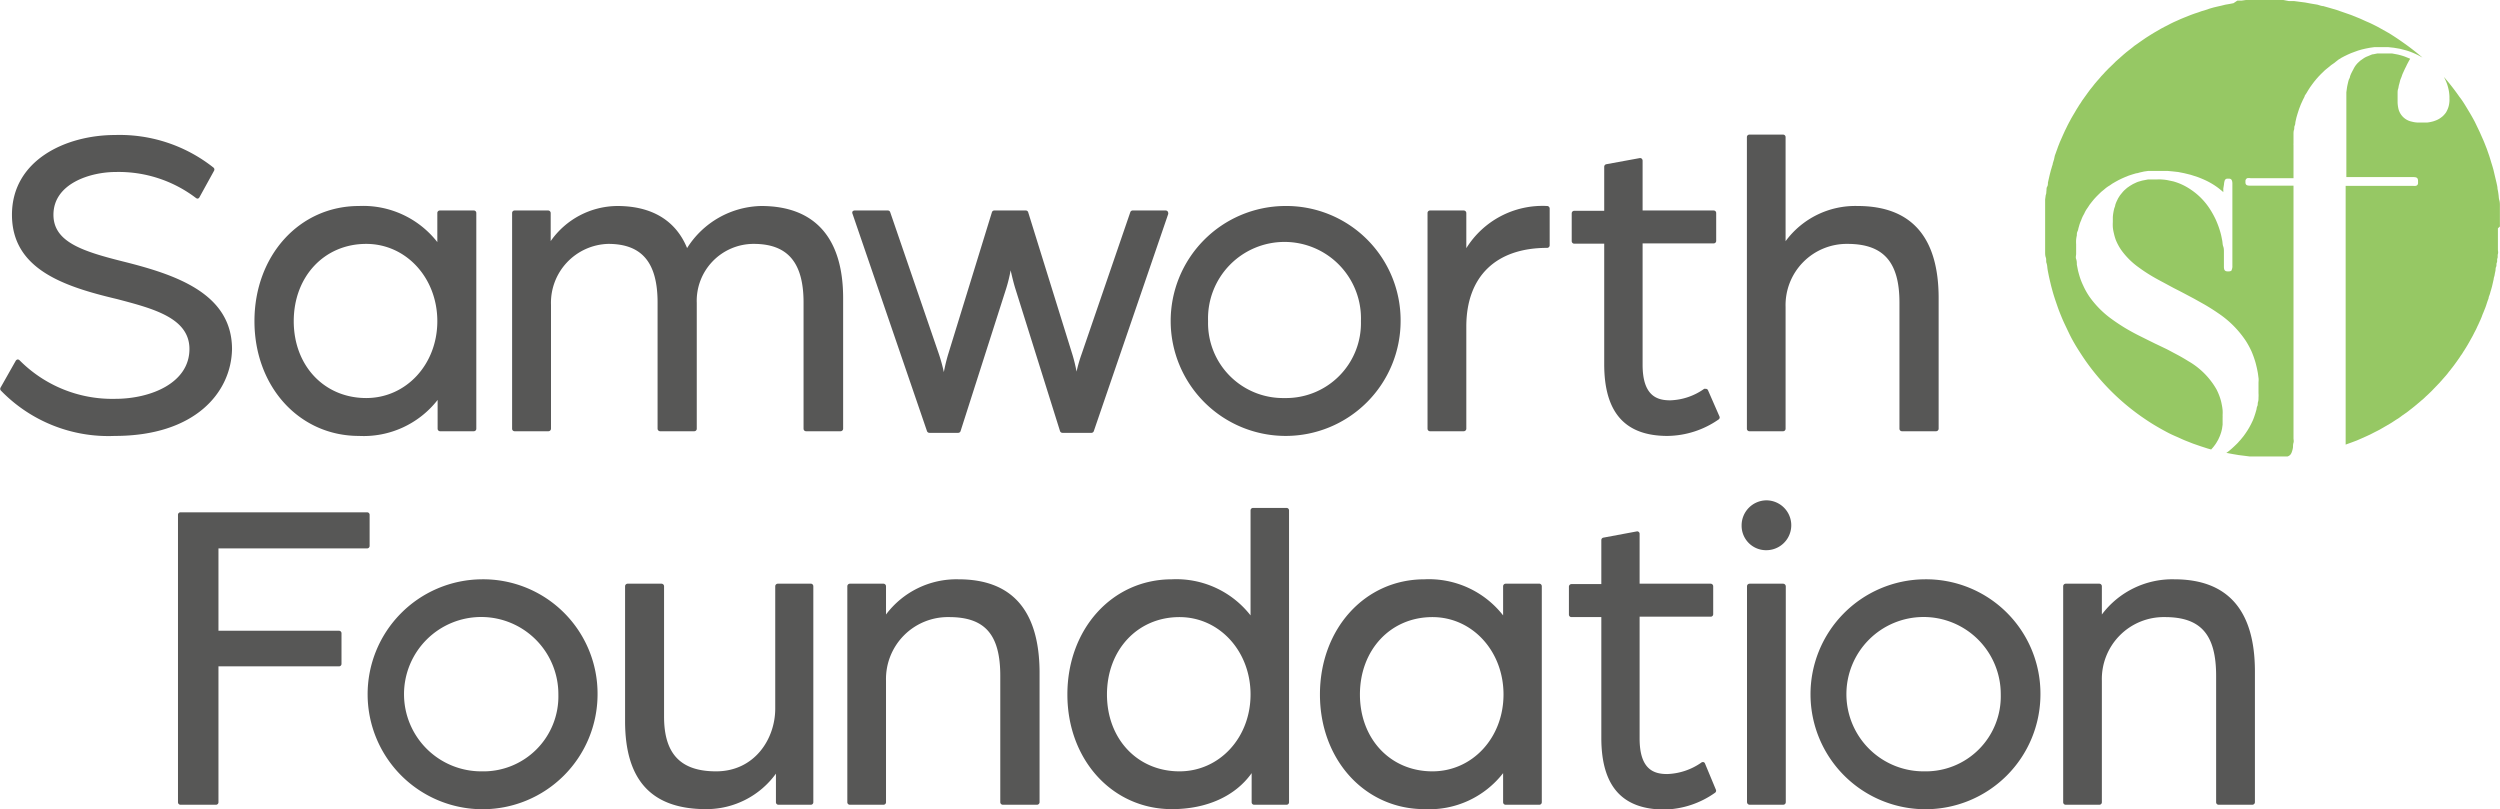
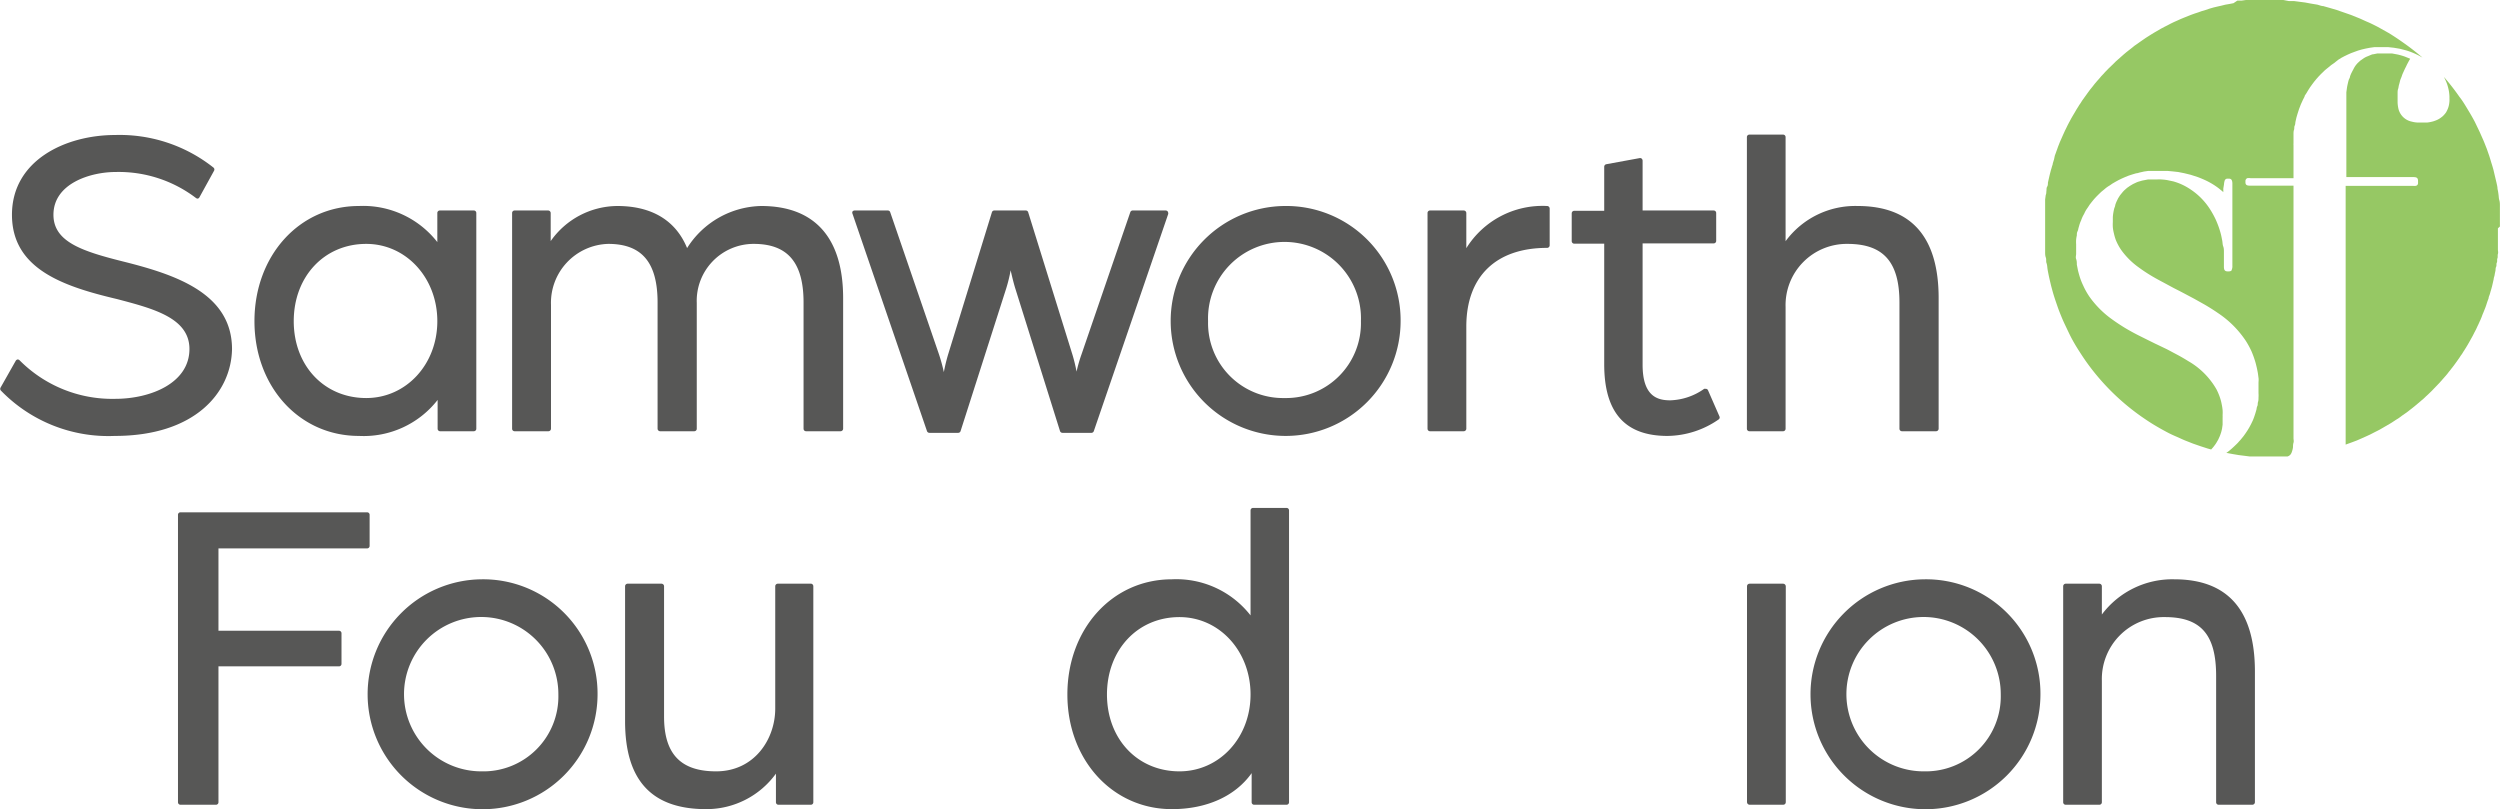
<svg xmlns="http://www.w3.org/2000/svg" viewBox="0 0 250.73 81.15">
  <defs>
    <style>.cls-1{fill:#96c864;}.cls-2{fill:#575756;}</style>
  </defs>
  <g id="Layer_2" data-name="Layer 2">
    <g id="Layer_1-2" data-name="Layer 1">
      <path class="cls-1" d="M229.73,45.57a1,1,0,0,0,.15-.33,1.83,1.83,0,0,0,.09-.4c0-.13,0-.28.05-.44s0-.29,0-.46,0-.3,0-.47,0-.31,0-.48V18.62h-4.38c-.29,0-.44-.07-.44-.34v-.1a.32.32,0,0,1,.18-.31,1,1,0,0,1,.33,0h.11l.48,0h1.42l.48,0h1.82v-3.3a1.21,1.21,0,0,1,0-.19c0-.16,0-.32,0-.47s0-.3,0-.45,0-.3.05-.44,0-.28.07-.42.05-.27.08-.4l.09-.4.11-.38.12-.37a3.62,3.62,0,0,1,.13-.35,3.65,3.65,0,0,1,.14-.35l.15-.33.17-.33c0-.11.11-.21.17-.32l.18-.3.19-.3.2-.28.21-.28.22-.27.23-.26.24-.25.25-.24a2.73,2.73,0,0,1,.25-.23l.27-.22.27-.22.29-.2L234.5,6l.3-.19.32-.17.33-.16.34-.15.35-.13.36-.13.38-.11.39-.09.41-.08.43-.06.45,0,.48,0h0l.5,0,.55.06.59.1.66.17a6.92,6.92,0,0,1,.76.28,7.71,7.71,0,0,1,.86.44,24.39,24.39,0,0,0-2-1.55q-.69-.49-1.41-.93l-1.11-.62c-.32-.16-.64-.33-1-.48s-.58-.27-.88-.39l-.8-.32-.75-.26L234.35,1l-.68-.2L233,.61c-.21,0-.42-.11-.63-.15l-.6-.1-.59-.11-.55-.07L230.1.11l-.53,0L229,0H226.6l-.45,0-.45,0-.45,0-.43.06-.43,0L224,.32l-.41.08-.41.07-.4.1-.4.09L222,.75l-.38.11L221.2,1l-.37.11-.36.13-.37.12-.36.13-.35.14-.35.14-.34.14-.33.15-.34.15-.33.16-.32.17-.32.16-.32.17-.31.18-.31.18-.3.18-.3.19-.3.19-.29.2-.29.2-.28.2-.29.2-.27.22-.27.21-.28.22-.26.22-.26.23-.26.23-.26.23-.24.24-.25.24-.25.24-.24.25a2.73,2.73,0,0,0-.23.25l-.24.25-.22.26-.23.26-.23.27-.21.27-.22.27-.21.28-.2.28-.21.29-.2.28-.19.3a2.9,2.9,0,0,0-.19.29l-.19.3-.18.31-.18.3-.18.31c-.06.11-.11.22-.17.32s-.11.22-.17.32l-.16.33c-.05.11-.11.21-.16.33l-.15.33-.15.34-.15.34c-.05.11-.09.23-.14.35s-.09.23-.13.35-.09.24-.13.36-.09.24-.13.36L206,16l-.12.38c0,.12-.07.25-.1.38s-.08.25-.11.38-.07.26-.1.39l-.09.39-.09.4c0,.14,0,.28-.08.41s-.05.28-.07.42,0,.27-.07.41l-.06.44c0,.14,0,.28,0,.43s0,.29,0,.44,0,.3,0,.45,0,.31,0,.46,0,.31,0,.47,0,.32,0,.48v.49c0,.16,0,.33,0,.5s0,.33,0,.5,0,.35,0,.53,0,.35,0,.52,0,.38.07.56,0,.37.07.56.07.39.1.59.07.39.11.59.09.42.14.63.1.43.16.65.12.45.19.68.15.48.23.71.17.5.26.75.21.54.32.81.25.58.39.87.31.66.48,1,.4.75.62,1.11.6.95.92,1.41a23,23,0,0,0,5.57,5.57c.46.32.92.63,1.41.92s.73.42,1.1.62.65.33,1,.48.59.27.88.39l.81.32.75.26.71.23.36.1.11-.12a2.88,2.88,0,0,0,.22-.27,3,3,0,0,0,.2-.29l.18-.31.15-.33c.05-.12.09-.24.13-.36s.07-.26.1-.39l.06-.42c0-.15,0-.3,0-.46s0-.14,0-.22a2.45,2.45,0,0,0,0-.27,4.24,4.24,0,0,0,0-.51,5.4,5.4,0,0,0-.09-.58,4.55,4.55,0,0,0-.17-.66,5.86,5.86,0,0,0-.36-.85,7.63,7.63,0,0,0-2.82-2.82c-.37-.23-.76-.46-1.16-.67s-.67-.36-1-.53l-1-.48-.13-.06-.83-.41-1-.5c-.37-.19-.73-.39-1.09-.6s-.95-.59-1.39-.91a9.6,9.6,0,0,1-2.32-2.31,7.28,7.28,0,0,1-.63-1.13,6.35,6.35,0,0,1-.32-.8c-.07-.22-.13-.44-.19-.67l-.12-.61c0-.18,0-.37-.07-.56s0-.35,0-.53,0-.33,0-.5h0c0-.16,0-.31,0-.46a3.55,3.55,0,0,1,0-.46,3.07,3.07,0,0,1,.07-.42c0-.13,0-.27.07-.41s.07-.25.11-.38.07-.25.11-.37a3.65,3.65,0,0,1,.14-.35,3.65,3.65,0,0,1,.14-.35c.05-.11.11-.21.17-.32a3.18,3.18,0,0,1,.16-.32c.06-.1.13-.2.2-.3l.19-.29.21-.27.22-.27.24-.26.24-.24.25-.24.27-.22c.09-.07.17-.15.27-.22a2.9,2.9,0,0,1,.29-.19l.29-.2.31-.18.31-.17.33-.16.34-.15.35-.14.37-.12.37-.11c.13,0,.26-.06.4-.09l.4-.09.43-.06.43,0,.47,0h1l.53.05.55.06.61.12.65.16.71.23c.29.11.58.23.85.36a7.21,7.21,0,0,1,1.28.79c.15.12.3.24.43.36l0-.36.07-.43h0a1.46,1.46,0,0,1,.08-.4.29.29,0,0,1,.31-.16h.12c.24,0,.31.17.33.43,0,.05,0,.09,0,.13v8.17h0a.91.91,0,0,1-.07.42c0,.1-.15.15-.33.15h-.06c-.3,0-.38-.14-.39-.44v-.5c0-.17,0-.33,0-.5l0-.52c0-.19,0-.37-.07-.55s-.06-.39-.1-.59-.08-.42-.13-.62-.13-.47-.21-.7-.21-.56-.33-.82a9,9,0,0,0-.62-1.1,6.73,6.73,0,0,0-1.88-1.88,6.09,6.09,0,0,0-1-.55,6.49,6.49,0,0,0-.74-.26l-.62-.13a5.14,5.14,0,0,0-.55-.06,3.71,3.71,0,0,0-.47,0h0l-.46,0-.44,0-.41.08a2.22,2.22,0,0,0-.39.1,1.9,1.9,0,0,0-.36.12l-.34.16-.3.18-.29.2-.26.23a2.73,2.73,0,0,0-.23.25l-.22.27-.19.3-.16.33a3.62,3.62,0,0,0-.13.35c0,.12-.08.25-.11.38s-.06.27-.08.4a3.49,3.49,0,0,0-.05.44c0,.13,0,.26,0,.4s0,.05,0,.08a4.41,4.41,0,0,0,0,.52,3.7,3.7,0,0,0,.1.58,5.15,5.15,0,0,0,.2.7,5.33,5.33,0,0,0,.54,1,7.5,7.5,0,0,0,1.76,1.75,16.13,16.13,0,0,0,1.4.92c.36.21.73.41,1.11.61l1,.54.59.3.42.22,1,.53,1.09.61c.46.27.91.55,1.34.85a10,10,0,0,1,2.79,2.79,8.78,8.78,0,0,1,.57,1.05c.11.26.21.52.3.8a6.75,6.75,0,0,1,.19.68c.05.19.09.4.13.61s.05.37.08.56,0,.36,0,.54,0,.33,0,.51,0,.16,0,.24,0,.16,0,.24a3.44,3.44,0,0,1,0,.46c0,.15,0,.29-.05.44s0,.27-.07.41-.06.27-.1.4-.07.25-.11.37-.08.25-.12.36-.09.24-.14.35l-.16.33-.17.32-.18.3-.2.3-.2.28-.22.27a2.85,2.85,0,0,1-.23.26,2.73,2.73,0,0,1-.23.25l-.25.24-.25.23-.27.23-.28.21,0,0h.06l.59.11.59.1.56.07.55.07.53,0,.53,0h.5l.5,0h.49l.48,0H229l.42,0h0A.63.63,0,0,0,229.73,45.57Z" />
      <path class="cls-1" d="M250.72,22.69c0-.17,0-.34,0-.5s0-.34,0-.51,0-.35,0-.52,0-.36,0-.53,0-.37-.06-.56-.05-.37-.08-.56a5.86,5.86,0,0,0-.1-.58c0-.2-.06-.4-.1-.6l-.15-.63-.15-.64c-.06-.23-.13-.46-.2-.68s-.14-.48-.22-.72l-.26-.75c-.11-.27-.21-.54-.32-.8l-.39-.88-.48-1q-.3-.57-.63-1.11c-.29-.48-.59-1-.92-1.41a23,23,0,0,0-1.56-2,5.4,5.4,0,0,1,.33.74,5.33,5.33,0,0,1,.17.66,4.87,4.87,0,0,1,.06.55c0,.08,0,.15,0,.23a2.17,2.17,0,0,1,0,.26,3,3,0,0,1-.06.43,2.29,2.29,0,0,1-.12.37,3.18,3.18,0,0,1-.16.32,2,2,0,0,1-.22.27,1.43,1.43,0,0,1-.26.23,1.81,1.81,0,0,1-.29.19,2.07,2.07,0,0,1-.34.15,2.38,2.38,0,0,1-.38.11,2.63,2.63,0,0,1-.42.07l-.45,0h-.49a2.61,2.61,0,0,1-.58-.09,1.73,1.73,0,0,1-1.36-1.35,3.42,3.42,0,0,1-.07-.57c0-.06,0-.13,0-.19s0-.19,0-.29,0-.31,0-.45,0-.29.05-.43.05-.28.09-.41.07-.25.1-.38.08-.24.13-.36.08-.24.13-.36l.15-.33c.05-.11.1-.22.16-.33s.1-.22.16-.33.11-.21.17-.32l.12-.21-.55-.22a7,7,0,0,0-.69-.2l-.59-.11-.53,0h-.08l-.39,0-.45,0-.4.08c-.13,0-.26.07-.38.12l-.34.14a1.92,1.92,0,0,0-.31.18l-.29.2-.25.23a3,3,0,0,0-.23.27A2.83,2.83,0,0,0,236,7c-.06.1-.11.21-.17.32a3.45,3.45,0,0,0-.14.34c0,.12-.09.24-.13.36s-.07.26-.1.39-.06.27-.08.41l-.06.43,0,.45c0,.15,0,.31,0,.47s0,.14,0,.21v7.38H242c.34,0,.51.05.51.39v.17s0,0,0,.07a.27.27,0,0,1-.24.25,1.06,1.06,0,0,1-.26,0h-6.76V42.8c0,.17,0,.33,0,.49s0,.35,0,.5,0,.36,0,.51l0,.29.19-.07.36-.13.35-.13.35-.14.34-.15.34-.15.33-.15.33-.16.33-.17.32-.16.31-.17.31-.18.31-.18.31-.18.3-.19.29-.19.3-.19.28-.21.29-.2.28-.2.28-.22.27-.21.27-.22.26-.22.27-.23.26-.22.25-.24.25-.23.25-.24.24-.25.24-.25.24-.25a2.73,2.73,0,0,0,.23-.25c.08-.08.15-.17.23-.26l.23-.26.22-.26c.07-.09.14-.19.22-.28l.21-.27.21-.27.21-.29.2-.28c.07-.1.14-.19.2-.29s.13-.19.2-.29.12-.2.19-.3.12-.2.19-.3l.18-.3.18-.31.17-.31.18-.32.16-.32.17-.32.15-.33c.06-.11.11-.23.16-.34l.15-.33c.05-.12.1-.23.14-.35s.09-.23.14-.35.09-.23.14-.35.09-.23.13-.35l.12-.37.13-.36c0-.12.07-.25.11-.37s.07-.26.11-.38.07-.26.11-.38l.09-.39.09-.4c0-.13.07-.26.09-.4s.05-.27.08-.41,0-.27.07-.41,0-.28.07-.42,0-.29.06-.43,0-.29.05-.44,0-.29,0-.44l0-.45c0-.15,0-.3,0-.45s0-.32,0-.48,0-.32,0-.47,0-.17,0-.25S250.72,22.77,250.72,22.69Z" />
      <path class="cls-2" d="M11.51,43.72A15,15,0,0,1,.07,39.15a.26.26,0,0,1,0-.3l1.51-2.67a.29.29,0,0,1,.19-.13h0a.29.29,0,0,1,.18.07A13.08,13.08,0,0,0,11.55,40C15.11,40,19,38.42,19,35c0-3.13-3.68-4.06-7.24-5C6.39,28.73,1.2,27,1.2,21.54s5.37-8,10.35-8a15.15,15.15,0,0,1,9.85,3.26.25.25,0,0,1,.07.32L20,19.79a.25.25,0,0,1-.17.13h0a.3.3,0,0,1-.16-.05,12.79,12.79,0,0,0-8.07-2.62c-2.51,0-6.24,1.14-6.24,4.29,0,2.72,2.89,3.66,7,4.69,5.28,1.32,10.91,3.2,10.91,8.79C23.19,39.35,19.58,43.72,11.51,43.72Z" />
      <path class="cls-2" d="M47.49,21.11H44.11a.25.25,0,0,0-.25.25v2.92A9.44,9.44,0,0,0,36,20.66c-6,0-10.48,5-10.48,11.55S30,43.72,36,43.72a9.41,9.41,0,0,0,7.89-3.61V43a.25.25,0,0,0,.25.25h3.38a.25.25,0,0,0,.25-.25V21.36A.25.25,0,0,0,47.49,21.11ZM36.73,39.92c-4.21,0-7.27-3.24-7.27-7.71s3.06-7.75,7.27-7.75c4,0,7.13,3.41,7.13,7.75S40.73,39.92,36.73,39.92Z" />
      <path class="cls-2" d="M76.34,20.66a9,9,0,0,0-7.43,4.22c-1.13-2.76-3.53-4.22-7-4.22a8.22,8.22,0,0,0-6.68,3.52V21.36a.26.26,0,0,0-.26-.25H51.61a.25.25,0,0,0-.25.25V43a.25.25,0,0,0,.25.25H55a.26.26,0,0,0,.26-.25V30.57A5.91,5.91,0,0,1,61,24.46c3.38,0,4.95,1.87,4.95,5.88V43a.26.26,0,0,0,.26.25h3.42a.25.25,0,0,0,.25-.25V30.39a5.71,5.71,0,0,1,5.71-5.93c3.41,0,5,1.87,5,5.88V43a.25.25,0,0,0,.25.25H84.3a.26.26,0,0,0,.26-.25V29.9C84.56,23.86,81.72,20.66,76.34,20.66Z" />
      <path class="cls-2" d="M109.7,43.24l7.46-21.77a.2.2,0,0,0,0-.11.25.25,0,0,0-.25-.25H113.6a.25.25,0,0,0-.24.17l-4.9,14.28a14.5,14.5,0,0,0-.49,1.71,15.93,15.93,0,0,0-.4-1.66l-4.45-14.32a.25.25,0,0,0-.24-.18H99.72a.25.25,0,0,0-.24.18L95.07,35.61a17.55,17.55,0,0,0-.41,1.71,17.32,17.32,0,0,0-.48-1.76l-4.9-14.28a.25.25,0,0,0-.24-.17H85.71a.28.28,0,0,0-.21.1.27.27,0,0,0,0,.23l7.47,21.8a.26.26,0,0,0,.24.17h2.89a.25.25,0,0,0,.24-.18l4.58-14.32a15.25,15.25,0,0,0,.44-1.8c.13.58.29,1.25.46,1.8l4.49,14.32a.26.26,0,0,0,.24.18h2.94A.26.26,0,0,0,109.7,43.24Z" />
      <path class="cls-2" d="M128.83,20.66a11.53,11.53,0,1,0,11.64,11.55A11.47,11.47,0,0,0,128.83,20.66Zm0,19.26a7.52,7.52,0,0,1-7.67-7.71,7.67,7.67,0,1,1,15.33,0A7.51,7.51,0,0,1,128.83,39.92Z" />
      <path class="cls-2" d="M155.16,20.66a9,9,0,0,0-8.1,4.23V21.36a.26.26,0,0,0-.26-.25h-3.38a.25.25,0,0,0-.25.25V43a.25.25,0,0,0,.25.25h3.38a.26.26,0,0,0,.26-.25V32.75c0-5,2.95-7.89,8.1-7.89a.26.26,0,0,0,.26-.25V20.92A.26.26,0,0,0,155.16,20.66Z" />
      <path class="cls-2" d="M171.3,39.14a.24.24,0,0,0-.17-.14h-.06a.3.3,0,0,0-.16,0,6.2,6.2,0,0,1-3.4,1.15c-1.29,0-2.77-.41-2.77-3.57V24.41h7.13a.25.25,0,0,0,.25-.25v-2.8a.25.25,0,0,0-.25-.25h-7.13v-5a.29.29,0,0,0-.09-.2.27.27,0,0,0-.17-.06h0l-3.38.62a.26.26,0,0,0-.21.25v4.42h-3a.26.26,0,0,0-.26.25v2.8a.26.26,0,0,0,.26.25h3V36.53c0,4.84,2.08,7.19,6.35,7.19a9.15,9.15,0,0,0,5.12-1.65.24.24,0,0,0,.09-.3Z" />
      <path class="cls-2" d="M190.5,30.34V43a.25.25,0,0,0,.25.25h3.42a.26.26,0,0,0,.26-.25V29.9c0-6.13-2.74-9.24-8.13-9.24a8.67,8.67,0,0,0-7.22,3.53V13.75a.25.25,0,0,0-.25-.25h-3.38a.25.25,0,0,0-.25.25V43a.25.25,0,0,0,.25.25h3.38a.25.25,0,0,0,.25-.25V30.79a6.14,6.14,0,0,1,6.2-6.33C188.89,24.46,190.5,26.27,190.5,30.34Z" />
-       <path class="cls-2" d="M177.15,50.18a2.51,2.51,0,0,0-2.48,2.52,2.45,2.45,0,0,0,2.48,2.48,2.5,2.5,0,1,0,0-5Z" />
      <path class="cls-2" d="M36.82,51.38H18.1a.25.25,0,0,0-.25.25V80.46a.25.25,0,0,0,.25.25h3.56a.25.25,0,0,0,.25-.25V66.83H34a.25.25,0,0,0,.25-.25V63.51a.25.25,0,0,0-.25-.25H21.91V55H36.82a.25.25,0,0,0,.25-.25V51.63A.25.25,0,0,0,36.82,51.38Z" />
      <path class="cls-2" d="M48.29,58.1A11.53,11.53,0,1,0,59.93,69.65,11.47,11.47,0,0,0,48.29,58.1Zm0,19.26A7.74,7.74,0,1,1,56,69.65,7.52,7.52,0,0,1,48.29,77.36Z" />
      <path class="cls-2" d="M81.36,58.54H78a.26.26,0,0,0-.25.26V71.07c0,3.05-2.08,6.29-5.93,6.29-3.56,0-5.22-1.75-5.22-5.49V58.8a.26.26,0,0,0-.25-.26H62.94a.26.26,0,0,0-.25.26V72.32c0,5.94,2.66,8.83,8.13,8.83a8.61,8.61,0,0,0,7-3.56v2.87a.25.25,0,0,0,.25.25h3.25a.25.25,0,0,0,.25-.25V58.8A.26.26,0,0,0,81.36,58.54Z" />
-       <path class="cls-2" d="M96.13,58.1a8.83,8.83,0,0,0-7.27,3.53V58.8a.26.26,0,0,0-.25-.26H85.23a.26.26,0,0,0-.25.26V80.46a.25.25,0,0,0,.25.25h3.38a.25.25,0,0,0,.25-.25V68.27a6.21,6.21,0,0,1,6.33-6.38c3.6,0,5.13,1.76,5.13,5.89V80.46a.26.26,0,0,0,.26.25H104a.26.26,0,0,0,.26-.25V67.34C104.21,61.21,101.49,58.1,96.13,58.1Z" />
      <path class="cls-2" d="M129.05,50.94h-3.38a.25.25,0,0,0-.25.25V61.72a9.44,9.44,0,0,0-7.89-3.62c-6,0-10.48,5-10.48,11.55s4.51,11.5,10.48,11.5c3.49,0,6.36-1.3,8-3.61v2.92a.25.25,0,0,0,.25.25h3.25a.25.25,0,0,0,.25-.25V51.19A.25.25,0,0,0,129.05,50.94ZM118.29,77.36c-4.21,0-7.27-3.25-7.27-7.71s3.06-7.76,7.27-7.76c4,0,7.13,3.41,7.13,7.76S122.29,77.36,118.29,77.36Z" />
-       <path class="cls-2" d="M154.42,58.54H151a.26.26,0,0,0-.25.26v2.92a9.44,9.44,0,0,0-7.89-3.62c-6,0-10.48,5-10.48,11.55s4.51,11.5,10.48,11.5a9.38,9.38,0,0,0,7.89-3.61v2.92a.25.25,0,0,0,.25.25h3.38a.25.25,0,0,0,.25-.25V58.8A.26.26,0,0,0,154.42,58.54ZM143.66,77.36c-4.21,0-7.27-3.25-7.27-7.71s3.06-7.76,7.27-7.76c4,0,7.13,3.41,7.13,7.76S147.66,77.36,143.66,77.36Z" />
-       <path class="cls-2" d="M171,76.58a.24.24,0,0,0-.16-.15h-.07a.22.22,0,0,0-.15.06,6.33,6.33,0,0,1-3.41,1.14c-1.29,0-2.77-.4-2.77-3.57V61.85h7.13a.25.25,0,0,0,.25-.25V58.8a.26.26,0,0,0-.25-.26h-7.13v-5a.25.25,0,0,0-.25-.25h0l-3.38.63a.25.25,0,0,0-.21.24v4.42h-3a.26.26,0,0,0-.25.26v2.8a.25.25,0,0,0,.25.25h3V74c0,4.84,2.08,7.19,6.35,7.19A9.09,9.09,0,0,0,172,79.51a.25.25,0,0,0,.09-.31Z" />
      <rect class="cls-2" x="175.21" y="58.54" width="3.89" height="22.17" rx="0.25" />
      <path class="cls-2" d="M193,58.1a11.53,11.53,0,1,0,11.64,11.55A11.47,11.47,0,0,0,193,58.1Zm0,19.26a7.74,7.74,0,1,1,7.66-7.71A7.52,7.52,0,0,1,193,77.36Z" />
      <path class="cls-2" d="M218.07,58.1a8.83,8.83,0,0,0-7.27,3.53V58.8a.26.26,0,0,0-.25-.26h-3.38a.26.26,0,0,0-.25.26V80.46a.25.25,0,0,0,.25.25h3.38a.25.25,0,0,0,.25-.25V68.27a6.21,6.21,0,0,1,6.33-6.38c3.6,0,5.13,1.76,5.13,5.89V80.46a.25.25,0,0,0,.25.25h3.38a.26.26,0,0,0,.26-.25V67.34C226.15,61.21,223.43,58.1,218.07,58.1Z" />
    </g>
  </g>
</svg>